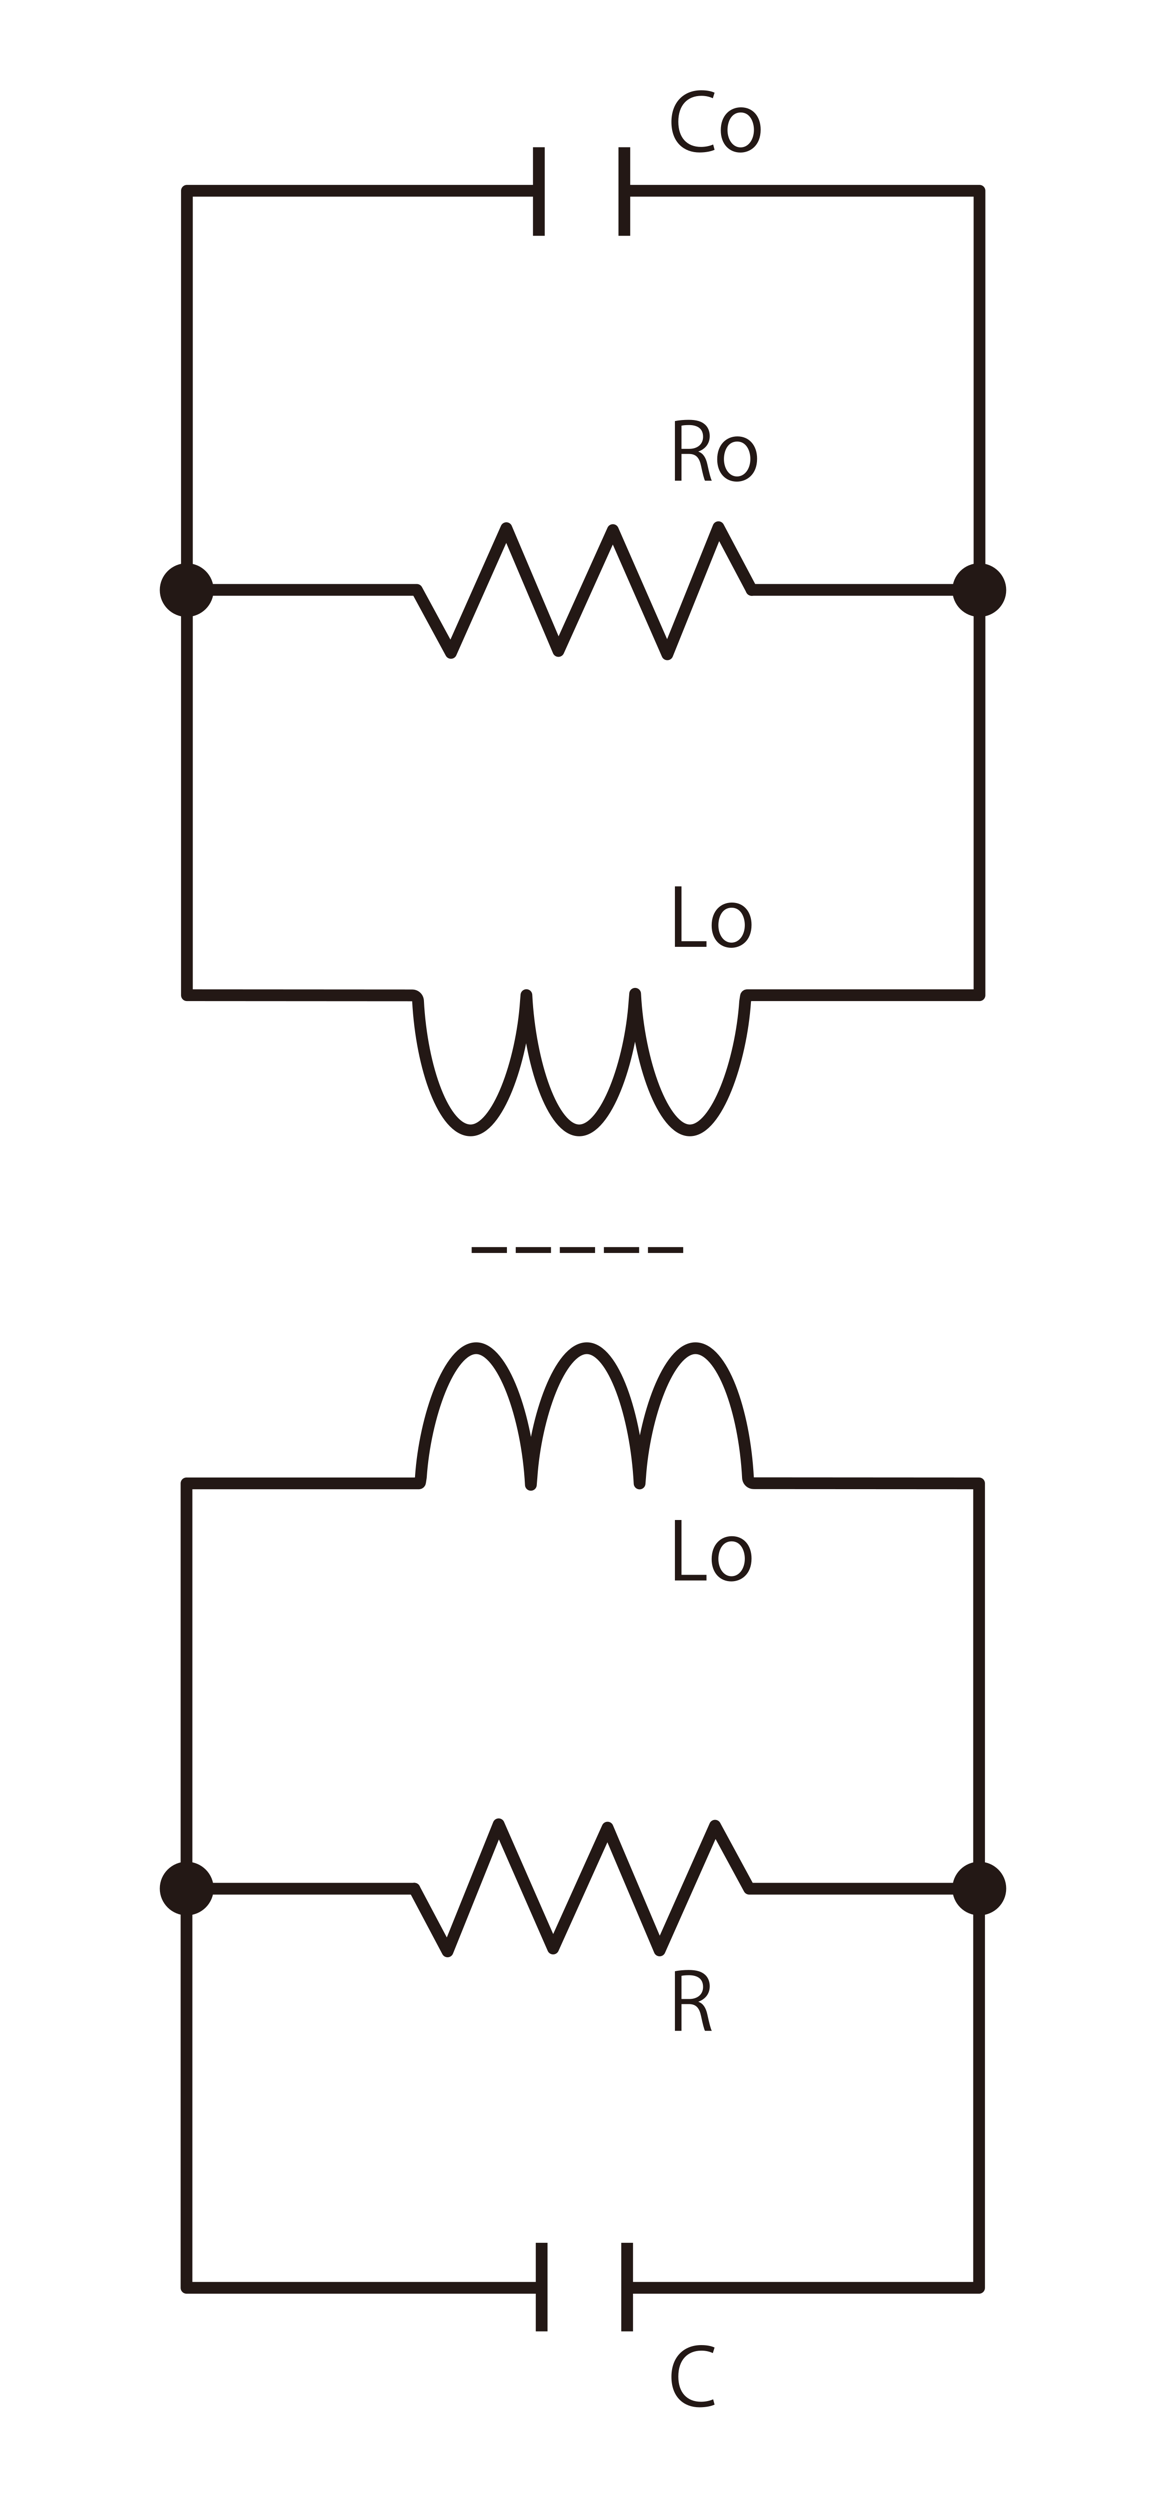
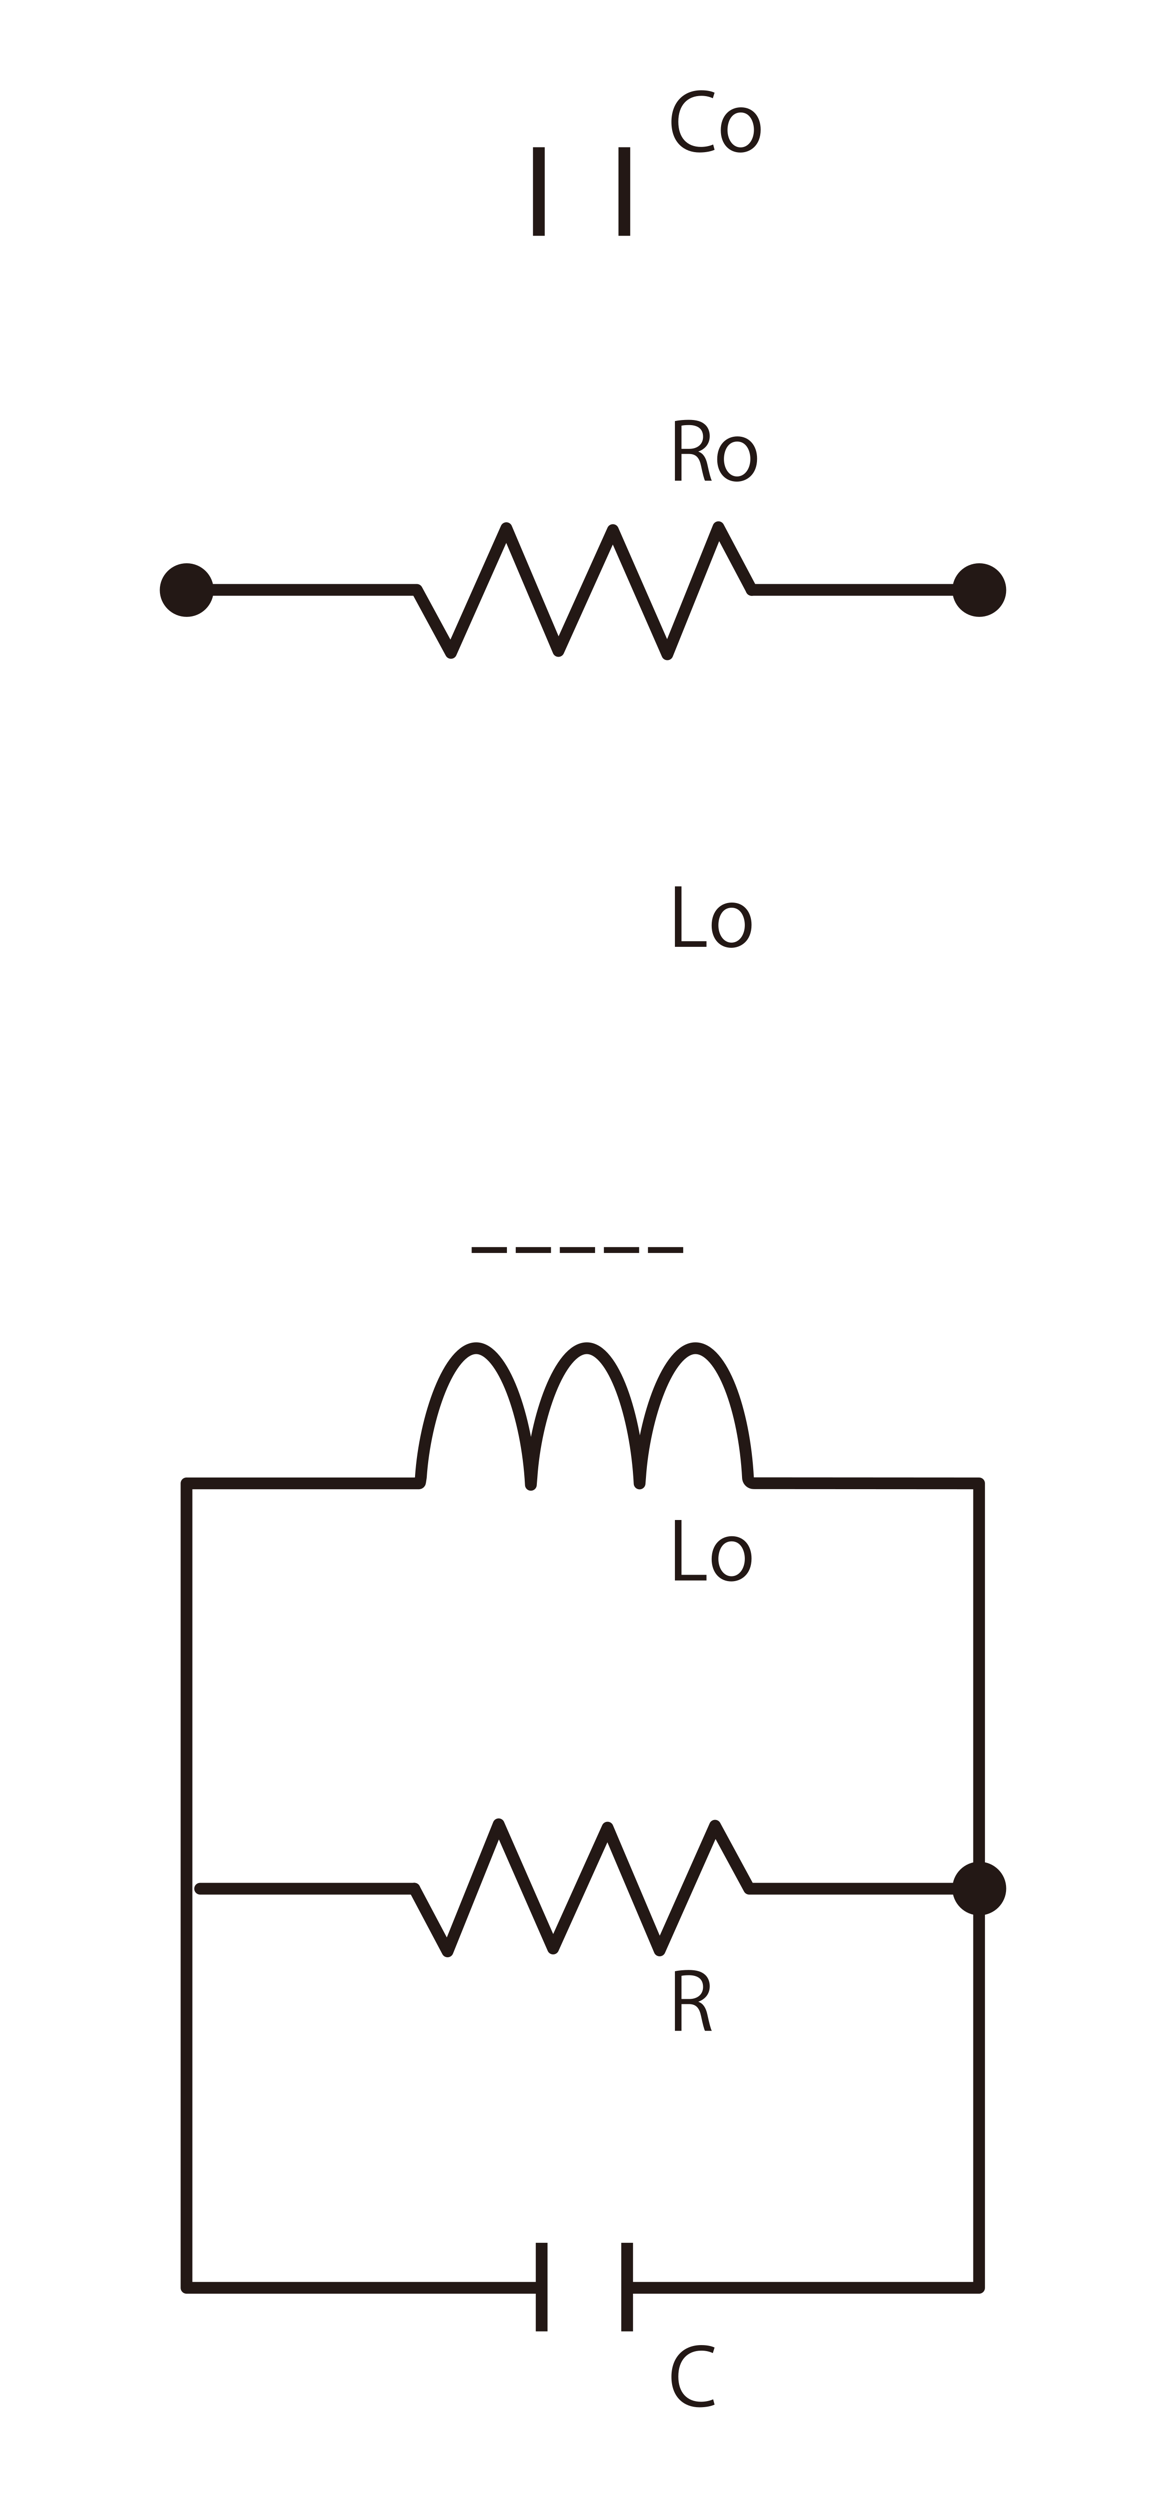
<svg xmlns="http://www.w3.org/2000/svg" id="uuid-b03ff316-246c-4ba9-9e77-c8b4d4f43c9c" data-name="レイヤー 2" viewBox="0 0 396.85 850.394">
  <ellipse cx="63.544" cy="200.71" rx="7.164" ry="7.119" style="fill: #231815; stroke: #231815; stroke-miterlimit: 10; stroke-width: 4px;" />
  <ellipse cx="333.306" cy="200.71" rx="7.164" ry="7.119" style="fill: #231815; stroke: #231815; stroke-miterlimit: 10; stroke-width: 4px;" />
  <line x1="183.398" y1="50.08" x2="183.398" y2="80.21" style="fill: #231815; stroke: #231815; stroke-miterlimit: 10; stroke-width: 4px;" />
  <line x1="212.499" y1="50.08" x2="212.499" y2="80.21" style="fill: #231815; stroke: #231815; stroke-miterlimit: 10; stroke-width: 4px;" />
-   <path d="M214.199,64.893h119.174V338.521h-79.08c-.206,0-.382,.151-.414,.355l-.269,1.745c-.002,.01-.003,.02-.003,.031-1.391,20.548-9.677,43.849-18.827,43.849-8.961,0-17.396-23.159-18.611-46.472l-.217,2.607c-1.388,20.552-9.675,43.864-18.828,43.864-8.961,0-16.746-22.699-17.96-46.012l-.174,2.147c-1.388,20.552-9.675,43.864-18.828,43.864-8.947,0-16.656-20.836-17.889-44.103-.004-.075-.013-.15-.026-.224h0c-.166-.922-.969-1.593-1.905-1.593l-76.724-.059V64.893h118.314" style="fill: none; stroke: #231815; stroke-linecap: round; stroke-linejoin: round; stroke-width: 4px;" />
  <line x1="255.825" y1="200.649" x2="328.739" y2="200.649" style="fill: none; stroke: #231815; stroke-linecap: round; stroke-linejoin: round; stroke-width: 4px;" />
  <polyline points="66.346 200.649 141.861 200.649 153.485 222.082 172.343 179.651 190.064 221.432 208.597 180.301 227.13 222.57 244.526 179.325 255.825 200.649" style="fill: none; stroke: #231815; stroke-linecap: round; stroke-linejoin: round; stroke-width: 4px;" />
  <g>
    <path d="M243.206,50.947c-.945,.458-2.78,.917-5.129,.917-5.291,0-9.556-3.428-9.556-10.392,0-6.64,4.13-10.77,10.149-10.77,2.456,0,3.887,.513,4.535,.836l-.594,1.89c-.945-.459-2.268-.837-3.888-.837-4.669,0-7.854,3.131-7.854,8.8,0,5.398,2.915,8.583,7.72,8.583,1.565,0,3.104-.351,4.13-.836l.486,1.809Z" style="fill: #231815;" />
-     <path d="M258.893,44.091c0,5.479-3.617,7.801-6.883,7.801-3.779,0-6.694-2.834-6.694-7.585,0-5.021,3.131-7.801,6.883-7.801,4.022,0,6.694,3.077,6.694,7.585Zm-6.775-5.831c-3.185,0-4.508,3.131-4.508,5.965,0,3.267,1.809,5.912,4.454,5.912,2.672,0,4.535-2.645,4.535-5.965,0-2.618-1.269-5.912-4.481-5.912Z" style="fill: #231815;" />
+     <path d="M258.893,44.091c0,5.479-3.617,7.801-6.883,7.801-3.779,0-6.694-2.834-6.694-7.585,0-5.021,3.131-7.801,6.883-7.801,4.022,0,6.694,3.077,6.694,7.585Zm-6.775-5.831c-3.185,0-4.508,3.131-4.508,5.965,0,3.267,1.809,5.912,4.454,5.912,2.672,0,4.535-2.645,4.535-5.965,0-2.618-1.269-5.912-4.481-5.912" style="fill: #231815;" />
  </g>
  <g>
    <path d="M237.727,153.646c1.593,.513,2.537,2.052,3.022,4.292,.648,2.969,1.107,4.778,1.512,5.561h-2.321c-.323-.594-.782-2.402-1.322-4.967-.594-2.861-1.728-4.13-4.157-4.13h-2.51v9.097h-2.241v-20.271c1.27-.27,3.051-.432,4.67-.432,2.673,0,4.427,.54,5.642,1.674,.972,.891,1.539,2.294,1.539,3.833,0,2.726-1.646,4.48-3.833,5.263v.081Zm-3.132-.972c2.861,0,4.697-1.62,4.697-4.103,0-3.05-2.295-3.995-4.805-3.995-1.215,0-2.078,.108-2.537,.216v7.882h2.645Z" style="fill: #231815;" />
    <path d="M257.678,156.022c0,5.479-3.617,7.801-6.883,7.801-3.779,0-6.694-2.834-6.694-7.585,0-5.021,3.131-7.801,6.883-7.801,4.022,0,6.694,3.077,6.694,7.585Zm-6.775-5.831c-3.185,0-4.508,3.131-4.508,5.966,0,3.266,1.809,5.911,4.454,5.911,2.672,0,4.535-2.645,4.535-5.965,0-2.618-1.269-5.912-4.481-5.912Z" style="fill: #231815;" />
  </g>
  <g>
    <path d="M240.452,322.065h-10.743v-20.568h2.241v18.652h8.502v1.917Z" style="fill: #231815;" />
    <path d="M255.788,314.588c0,5.479-3.617,7.801-6.883,7.801-3.779,0-6.694-2.834-6.694-7.585,0-5.021,3.131-7.801,6.883-7.801,4.022,0,6.694,3.077,6.694,7.585Zm-6.775-5.831c-3.185,0-4.508,3.131-4.508,5.965,0,3.267,1.809,5.912,4.454,5.912,2.672,0,4.535-2.645,4.535-5.965,0-2.618-1.269-5.912-4.481-5.912Z" style="fill: #231815;" />
  </g>
  <ellipse cx="333.306" cy="642.381" rx="7.164" ry="7.119" style="fill: #231815; stroke: #231815; stroke-miterlimit: 10; stroke-width: 4px;" />
-   <ellipse cx="63.544" cy="642.381" rx="7.164" ry="7.119" style="fill: #231815; stroke: #231815; stroke-miterlimit: 10; stroke-width: 4px;" />
  <line x1="213.452" y1="793.011" x2="213.452" y2="762.881" style="fill: #231815; stroke: #231815; stroke-miterlimit: 10; stroke-width: 4px;" />
  <line x1="184.351" y1="793.011" x2="184.351" y2="762.881" style="fill: #231815; stroke: #231815; stroke-miterlimit: 10; stroke-width: 4px;" />
  <path d="M182.651,778.198H63.477V504.57h79.08c.206,0,.382-.151,.414-.355l.269-1.745c.002-.01,.003-.02,.003-.031,1.391-20.548,9.677-43.849,18.827-43.849,8.961,0,17.396,23.159,18.611,46.472l.217-2.607c1.388-20.552,9.675-43.864,18.828-43.864,8.961,0,16.746,22.699,17.96,46.012l.174-2.147c1.388-20.552,9.675-43.864,18.828-43.864,8.947,0,16.656,20.836,17.889,44.103,.004,.075,.013,.15,.026,.224h0c.166,.922,.969,1.593,1.905,1.593l76.724,.059v273.628s-118.314,0-118.314,0" style="fill: none; stroke: #231815; stroke-linecap: round; stroke-linejoin: round; stroke-width: 4px;" />
  <line x1="141.026" y1="642.442" x2="68.112" y2="642.442" style="fill: none; stroke: #231815; stroke-linecap: round; stroke-linejoin: round; stroke-width: 4px;" />
  <polyline points="330.504 642.442 254.989 642.442 243.365 621.009 224.507 663.441 206.786 621.66 188.253 662.791 169.72 620.522 152.325 663.766 141.026 642.442" style="fill: none; stroke: #231815; stroke-linecap: round; stroke-linejoin: round; stroke-width: 4px;" />
  <path d="M243.206,817.926c-.945,.459-2.78,.918-5.129,.918-5.291,0-9.556-3.429-9.556-10.393,0-6.64,4.13-10.77,10.149-10.77,2.456,0,3.887,.513,4.535,.836l-.594,1.89c-.945-.459-2.268-.837-3.888-.837-4.669,0-7.854,3.132-7.854,8.8,0,5.398,2.915,8.584,7.72,8.584,1.565,0,3.104-.351,4.13-.837l.486,1.809Z" style="fill: #231815;" />
  <path d="M237.727,680.932c1.593,.514,2.537,2.053,3.022,4.293,.648,2.969,1.107,4.777,1.512,5.561h-2.321c-.323-.594-.782-2.402-1.322-4.967-.594-2.861-1.728-4.131-4.157-4.131h-2.51v9.098h-2.241v-20.271c1.27-.271,3.051-.433,4.67-.433,2.673,0,4.427,.54,5.642,1.674,.972,.891,1.539,2.294,1.539,3.833,0,2.727-1.646,4.48-3.833,5.264v.08Zm-3.132-.971c2.861,0,4.697-1.62,4.697-4.104,0-3.05-2.295-3.994-4.805-3.994-1.215,0-2.078,.107-2.537,.215v7.883h2.645Z" style="fill: #231815;" />
  <g>
    <path d="M240.452,537.593h-10.743v-20.568h2.241v18.651h8.502v1.917Z" style="fill: #231815;" />
    <path d="M255.788,530.115c0,5.479-3.617,7.801-6.883,7.801-3.779,0-6.694-2.834-6.694-7.585,0-5.021,3.131-7.801,6.883-7.801,4.022,0,6.694,3.077,6.694,7.585Zm-6.775-5.83c-3.185,0-4.508,3.131-4.508,5.965,0,3.267,1.809,5.912,4.454,5.912,2.672,0,4.535-2.646,4.535-5.966,0-2.618-1.269-5.911-4.481-5.911Z" style="fill: #231815;" />
  </g>
  <line x1="161.532" y1="425.197" x2="235.319" y2="425.197" style="fill: #231815; stroke: #231815; stroke-dasharray: 0 0 10 5; stroke-linecap: square; stroke-linejoin: round; stroke-width: 2px;" />
</svg>